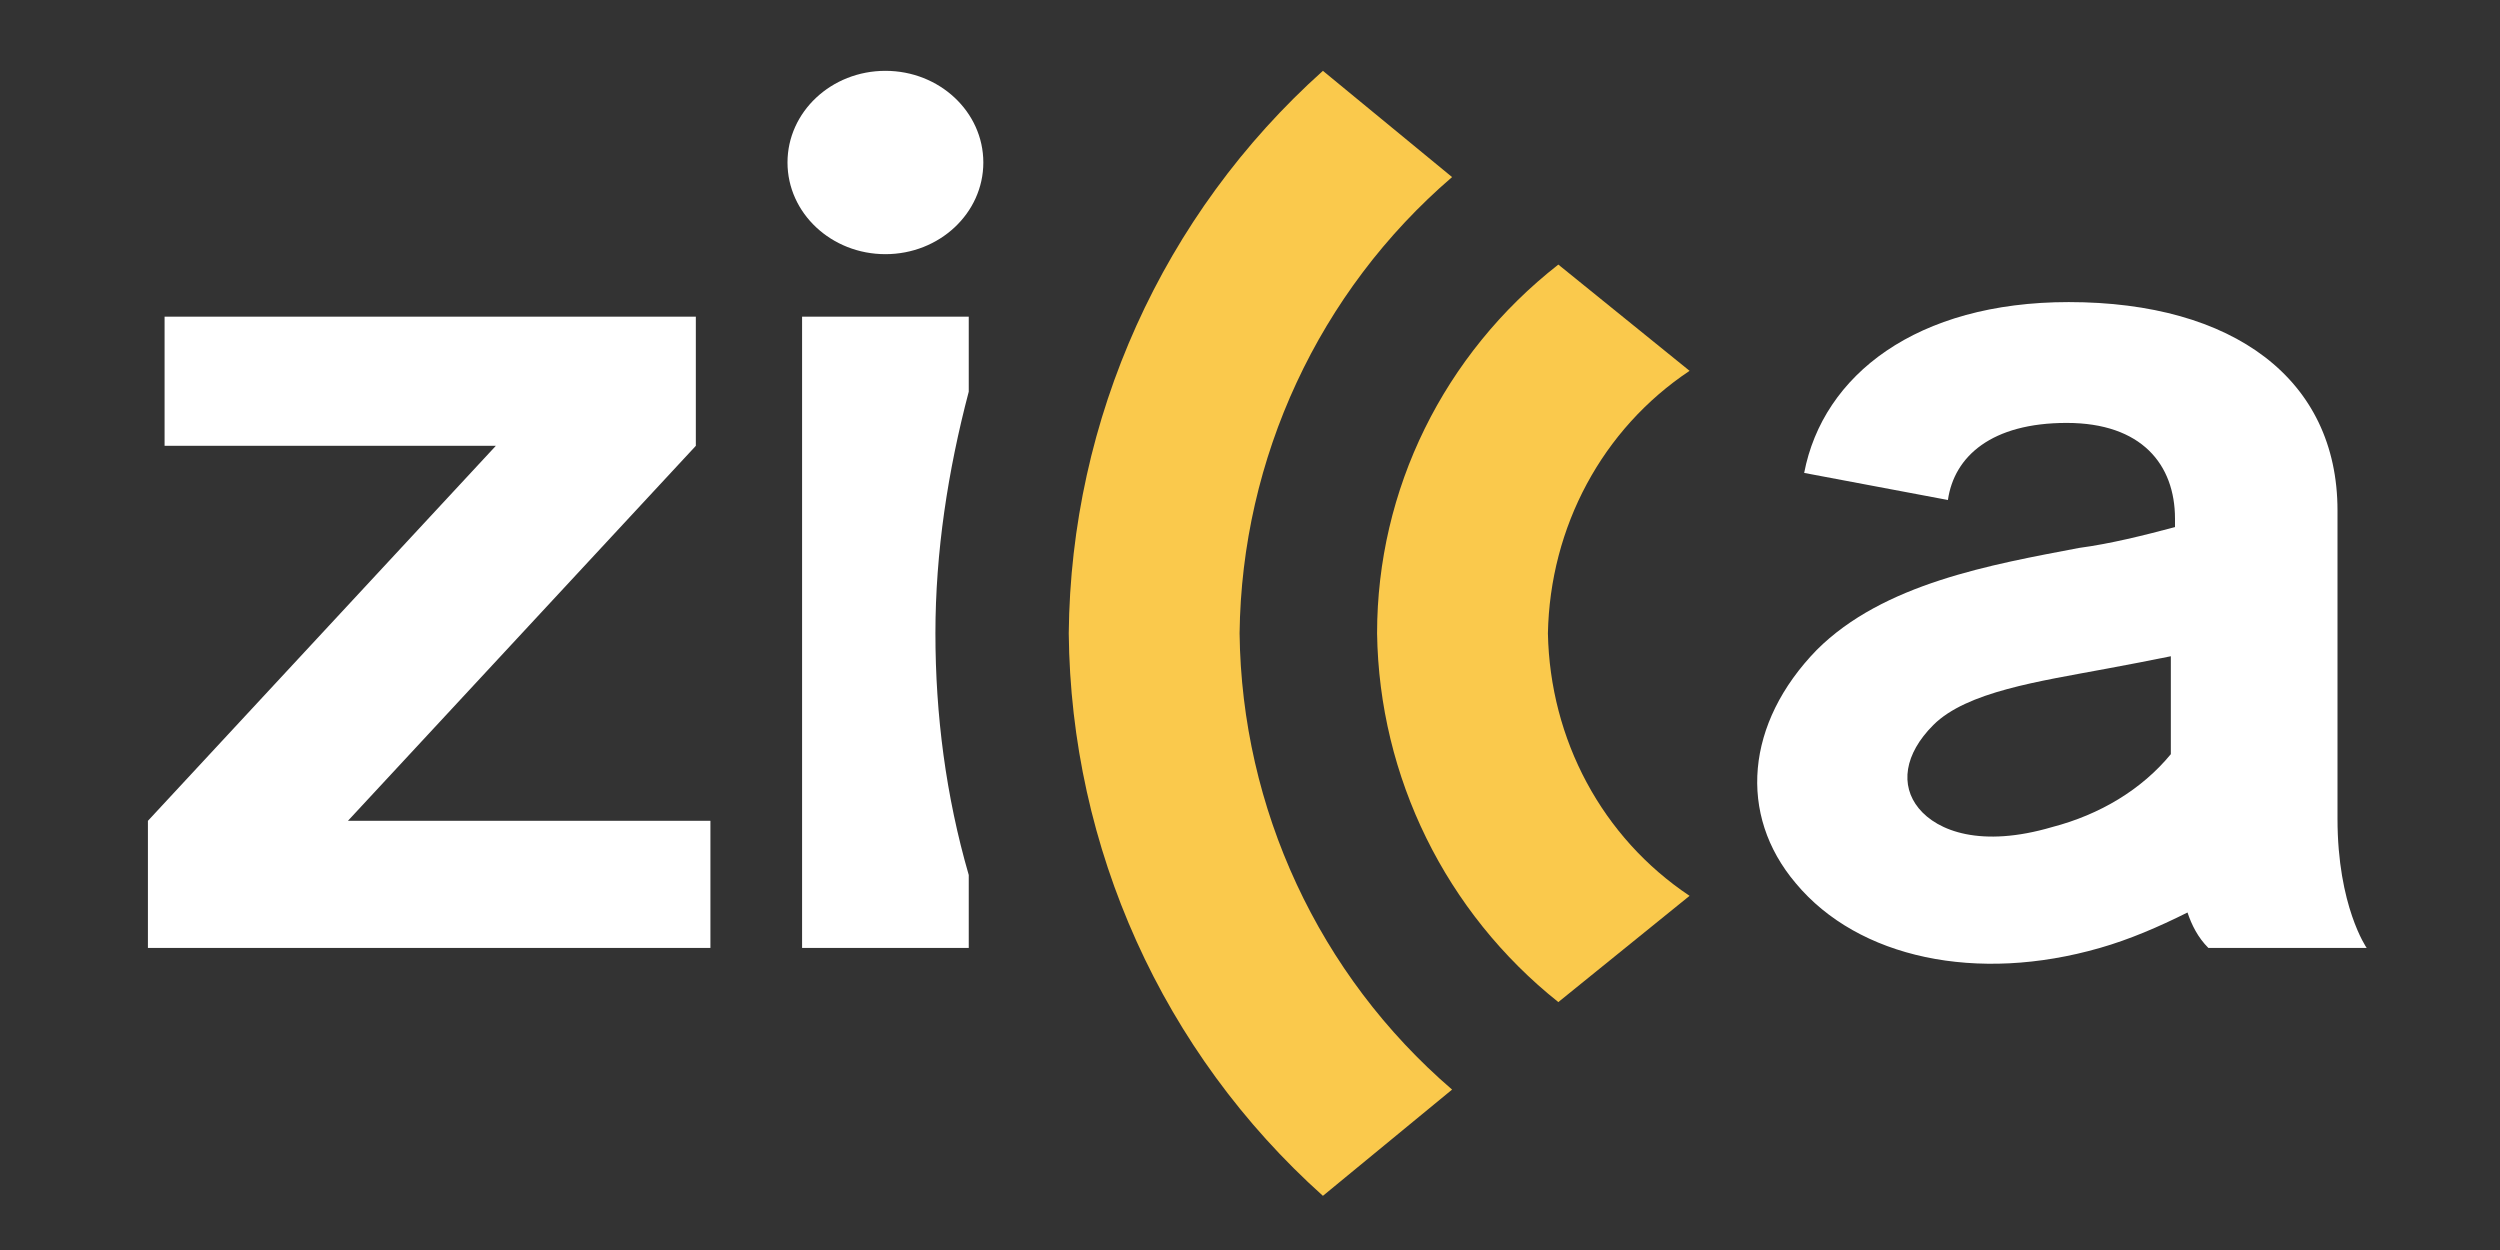
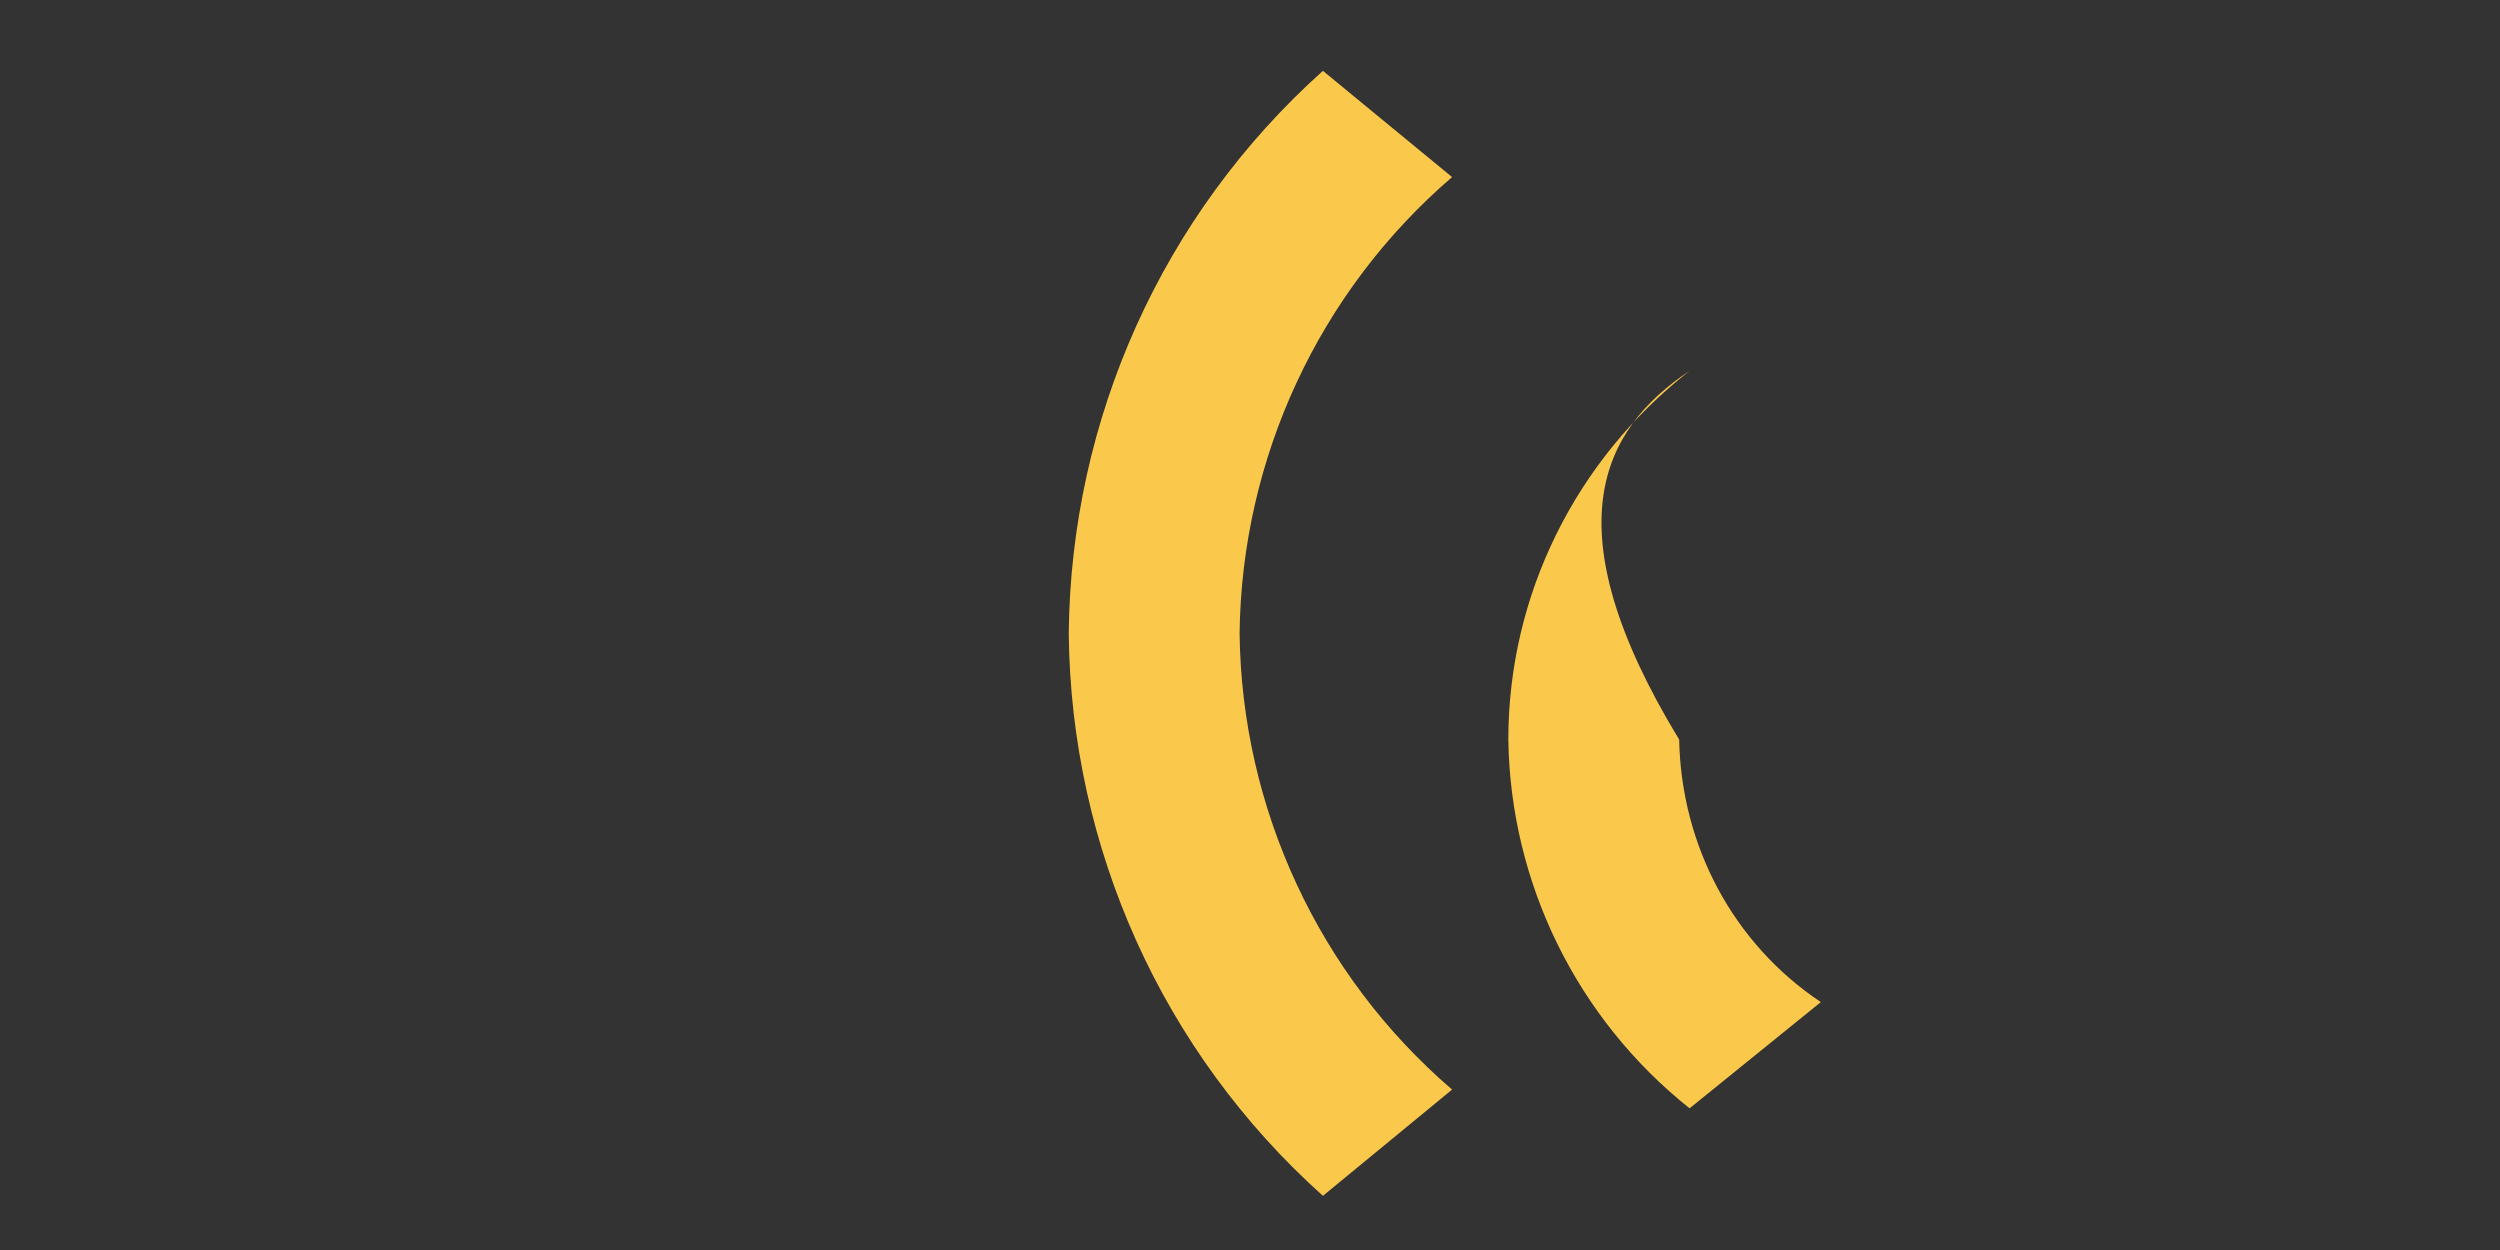
<svg xmlns="http://www.w3.org/2000/svg" version="1.1" id="レイヤー_1" x="0px" y="0px" viewBox="0 0 120 60" style="enable-background:new 0 0 120 60;" xml:space="preserve">
  <rect x="0" y="0" width="120" height="60" fill="#333333" stroke="none" />
  <style type="text/css">
	.st0{fill:none;}
	.st1{fill:#FFFFFF;}
	.st2{fill:#FAC94C;}
</style>
  <title>zicca-logo</title>
  <g id="レイヤー_2_1_">
    <g id="レイヤー_2-2">
-       <rect class="st0" width="120" height="60" />
-       <path class="st1" d="M44.9,30.4c0-3.9,0.6-7.8,1.6-11.6v-3.6h-8v30.3h8V42C45.4,38.2,44.9,34.3,44.9,30.4z" />
-       <ellipse class="st1" cx="42.5" cy="7.8" rx="4.7" ry="4.4" />
-       <polygon class="st1" points="16.7,39.4 33.4,21.4 33.4,15.2 7.9,15.2 7.9,21.4 23.8,21.4 7.1,39.4 7.1,45.5 34.1,45.5 34.1,39.4       " />
-       <path class="st1" d="M113.6,45.5c0,0-1.4-2-1.4-6.2V24.5c0-6.3-5-10-12.9-10c-7.3,0-11.8,3.5-12.7,8.2l6.9,1.3    c0.3-2.1,2.1-3.7,5.7-3.7s5.2,2,5.2,4.6v0.4c-1.5,0.4-3.1,0.8-4.6,1c-4.2,0.8-9.4,1.7-12.6,4.9c-3.4,3.5-3.8,7.9-1,11.2    c3,3.6,8.7,4.8,14.6,3.1c1.4-0.4,2.8-1,4.2-1.7c0.2,0.6,0.5,1.2,1,1.7L113.6,45.5z M98.5,39.7c-3.4,1-5.5,0.2-6.4-0.9    s-0.7-2.6,0.7-4c1.6-1.6,5.1-2.1,8.3-2.7c1.1-0.2,2.1-0.4,3.1-0.6v4.7C102.8,37.9,100.8,39.1,98.5,39.7z" />
-       <path class="st2" d="M81.1,17.8l-6.3-5.1c-5.5,4.3-8.7,10.8-8.7,17.7c0.1,6.9,3.3,13.4,8.7,17.7l6.3-5.1    c-4.2-2.8-6.7-7.5-6.8-12.6C74.4,25.3,76.9,20.6,81.1,17.8z M59.5,30.4c0.1-8.4,3.8-16.4,10.2-21.9l-6.2-5.1    c-7.7,6.9-12.1,16.7-12.2,27c0.1,10.3,4.5,20.1,12.2,27l6.2-5.1C63.3,46.8,59.6,38.8,59.5,30.4z" />
+       <path class="st2" d="M81.1,17.8c-5.5,4.3-8.7,10.8-8.7,17.7c0.1,6.9,3.3,13.4,8.7,17.7l6.3-5.1    c-4.2-2.8-6.7-7.5-6.8-12.6C74.4,25.3,76.9,20.6,81.1,17.8z M59.5,30.4c0.1-8.4,3.8-16.4,10.2-21.9l-6.2-5.1    c-7.7,6.9-12.1,16.7-12.2,27c0.1,10.3,4.5,20.1,12.2,27l6.2-5.1C63.3,46.8,59.6,38.8,59.5,30.4z" />
    </g>
  </g>
</svg>